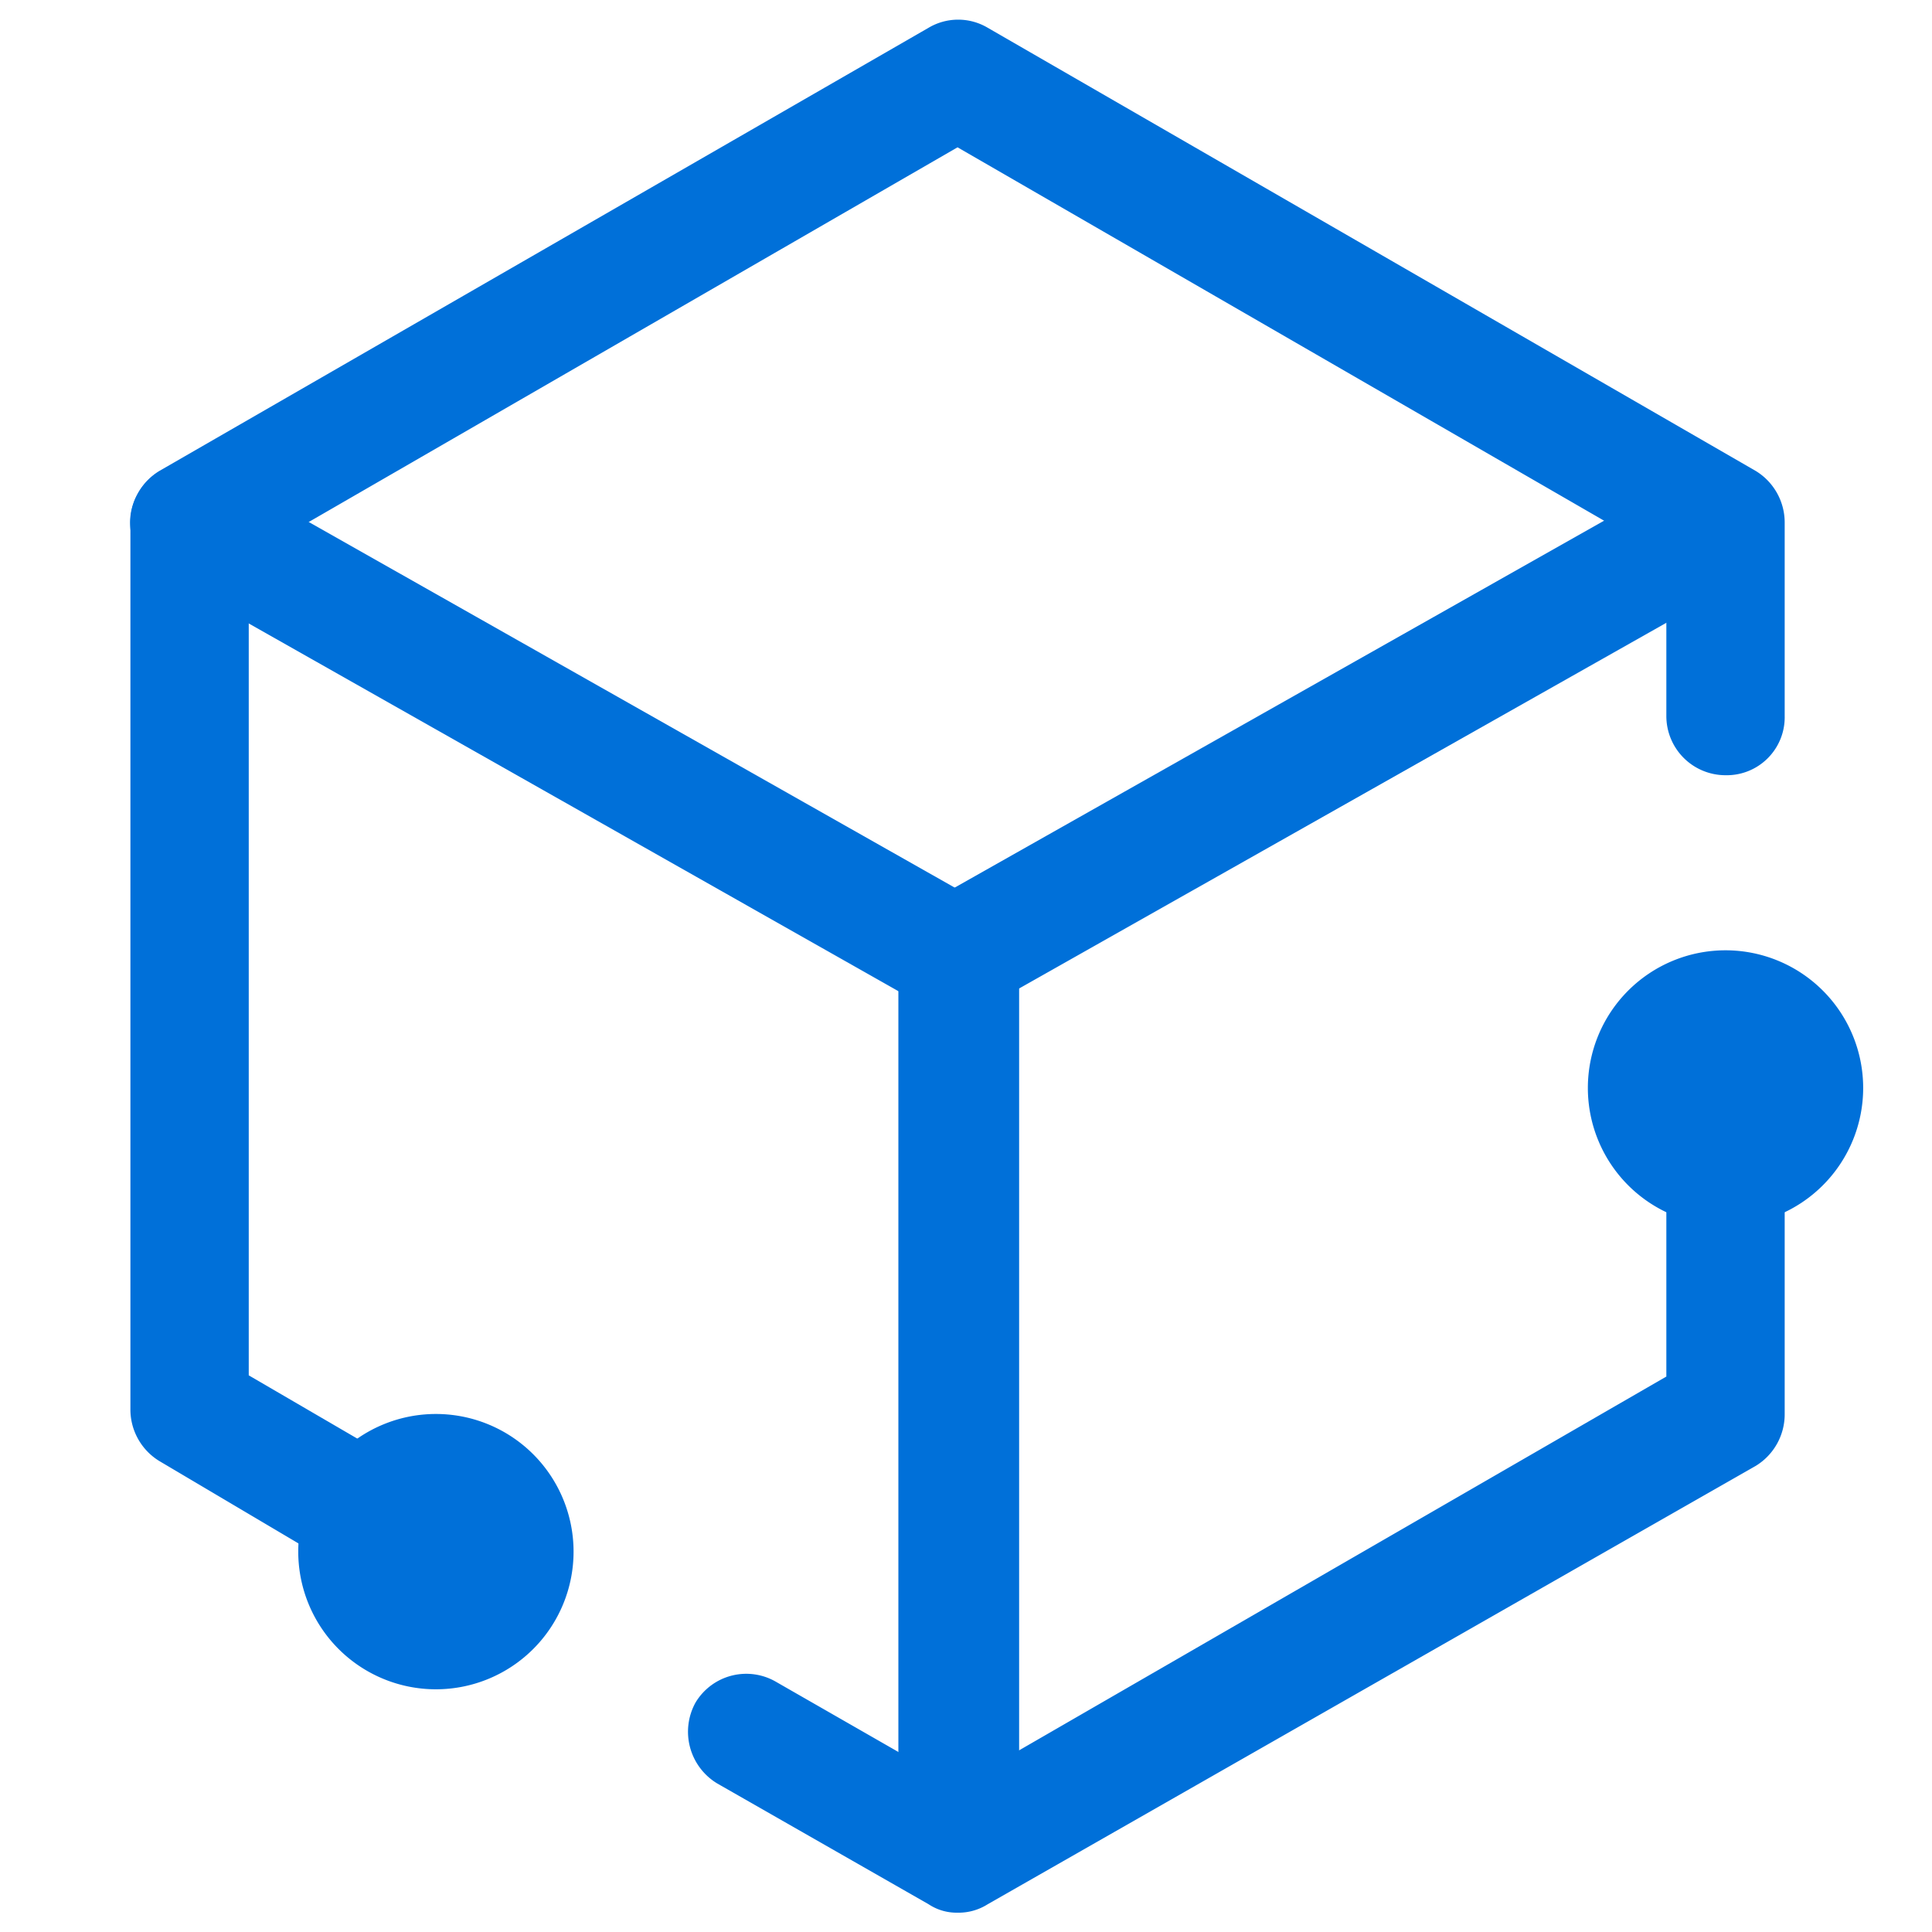
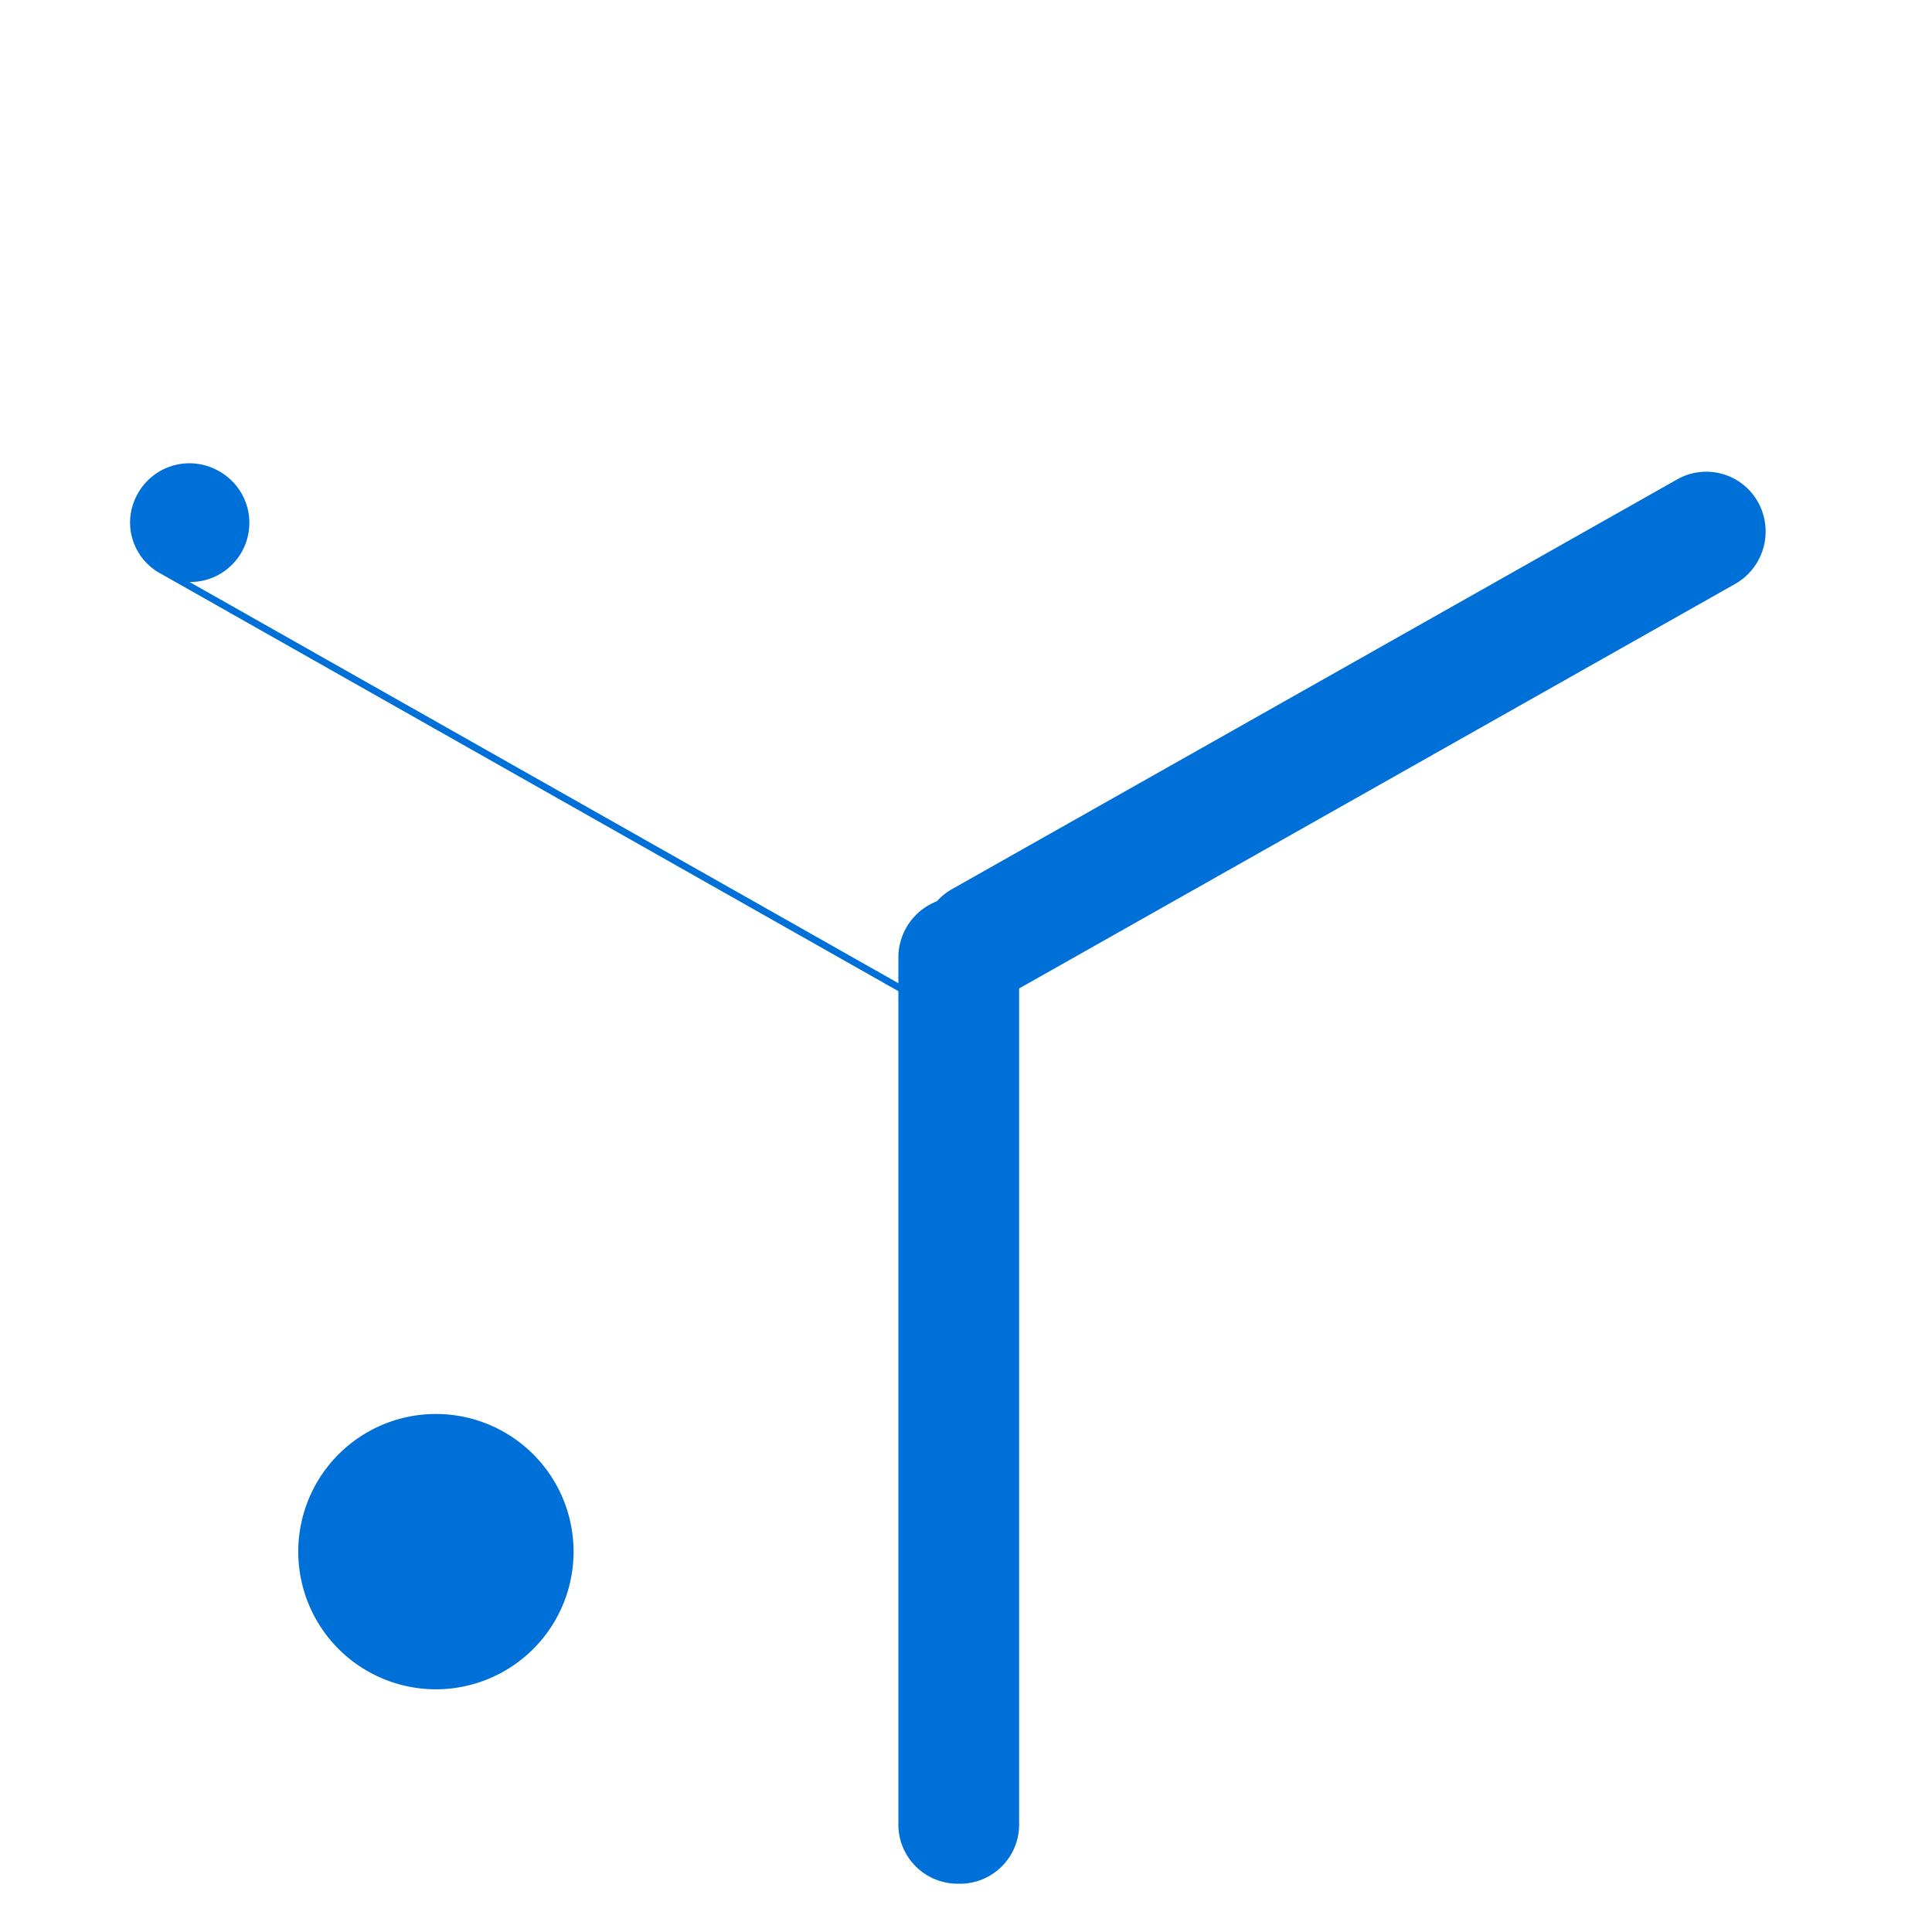
<svg xmlns="http://www.w3.org/2000/svg" t="1686565237056" class="icon" viewBox="0 0 1024 1024" version="1.1" p-id="104108" width="40" height="40">
-   <path d="M507.52 1013.76a26.88 26.88 0 0 1-15.36-4.48l-112-64a32 32 0 0 1-11.52-42.88 31.36 31.36 0 0 1 42.88-10.88l96 55.04 375.68-216.96v-128a31.36 31.36 0 0 1 31.36-31.36 30.72 30.72 0 0 1 31.36 31.36v147.84a32 32 0 0 1-15.36 27.52l-407.04 232.32a28.8 28.8 0 0 1-16 4.48zM197.76 832a28.8 28.8 0 0 1-16 0l-97.28-57.6a32 32 0 0 1-15.36-27.52V277.12a32 32 0 0 1 15.36-27.52L492.16 14.72a30.72 30.72 0 0 1 31.36 0l407.04 234.88a32 32 0 0 1 15.36 27.52v102.4a30.72 30.72 0 0 1-31.36 31.36 31.36 31.36 0 0 1-31.36-31.36V295.04L507.52 78.08 131.84 295.04v433.92l81.28 47.36a30.08 30.08 0 0 1 11.52 42.24 31.36 31.36 0 0 1-26.88 13.44z" fill="#0070d9" p-id="104109" />
-   <path d="M507.52 538.88a28.16 28.16 0 0 1-15.36-4.48l-407.04-230.4a30.72 30.72 0 0 1-12.16-42.24 31.36 31.36 0 0 1 42.88-12.16l407.04 230.4a31.36 31.36 0 0 1-15.36 58.88z" fill="#0070d9" p-id="104110" />
+   <path d="M507.52 538.88a28.16 28.16 0 0 1-15.36-4.48l-407.04-230.4a30.72 30.72 0 0 1-12.16-42.24 31.36 31.36 0 0 1 42.88-12.16a31.36 31.36 0 0 1-15.36 58.88z" fill="#0070d9" p-id="104110" />
  <path d="M520.32 529.92a31.36 31.36 0 0 1-15.36-58.88l384-216.96a31.36 31.36 0 0 1 42.88 12.16 32 32 0 0 1-11.52 42.88l-384 216.96a33.92 33.92 0 0 1-16 3.84z" fill="#0070d9" p-id="104111" />
  <path d="M507.52 998.4a31.36 31.36 0 0 1-31.36-31.36V507.52a31.36 31.36 0 0 1 64 0v459.52a31.36 31.36 0 0 1-32.64 31.36z" fill="#0070d9" p-id="104112" />
-   <path d="M914.56 576.64m-72.96 0a72.96 72.96 0 1 0 145.92 0 72.96 72.96 0 1 0-145.92 0Z" fill="#0070d9" p-id="104113" />
  <path d="M231.04 822.4m-72.96 0a72.96 72.96 0 1 0 145.92 0 72.96 72.96 0 1 0-145.92 0Z" fill="#0070d9" p-id="104114" />
</svg>